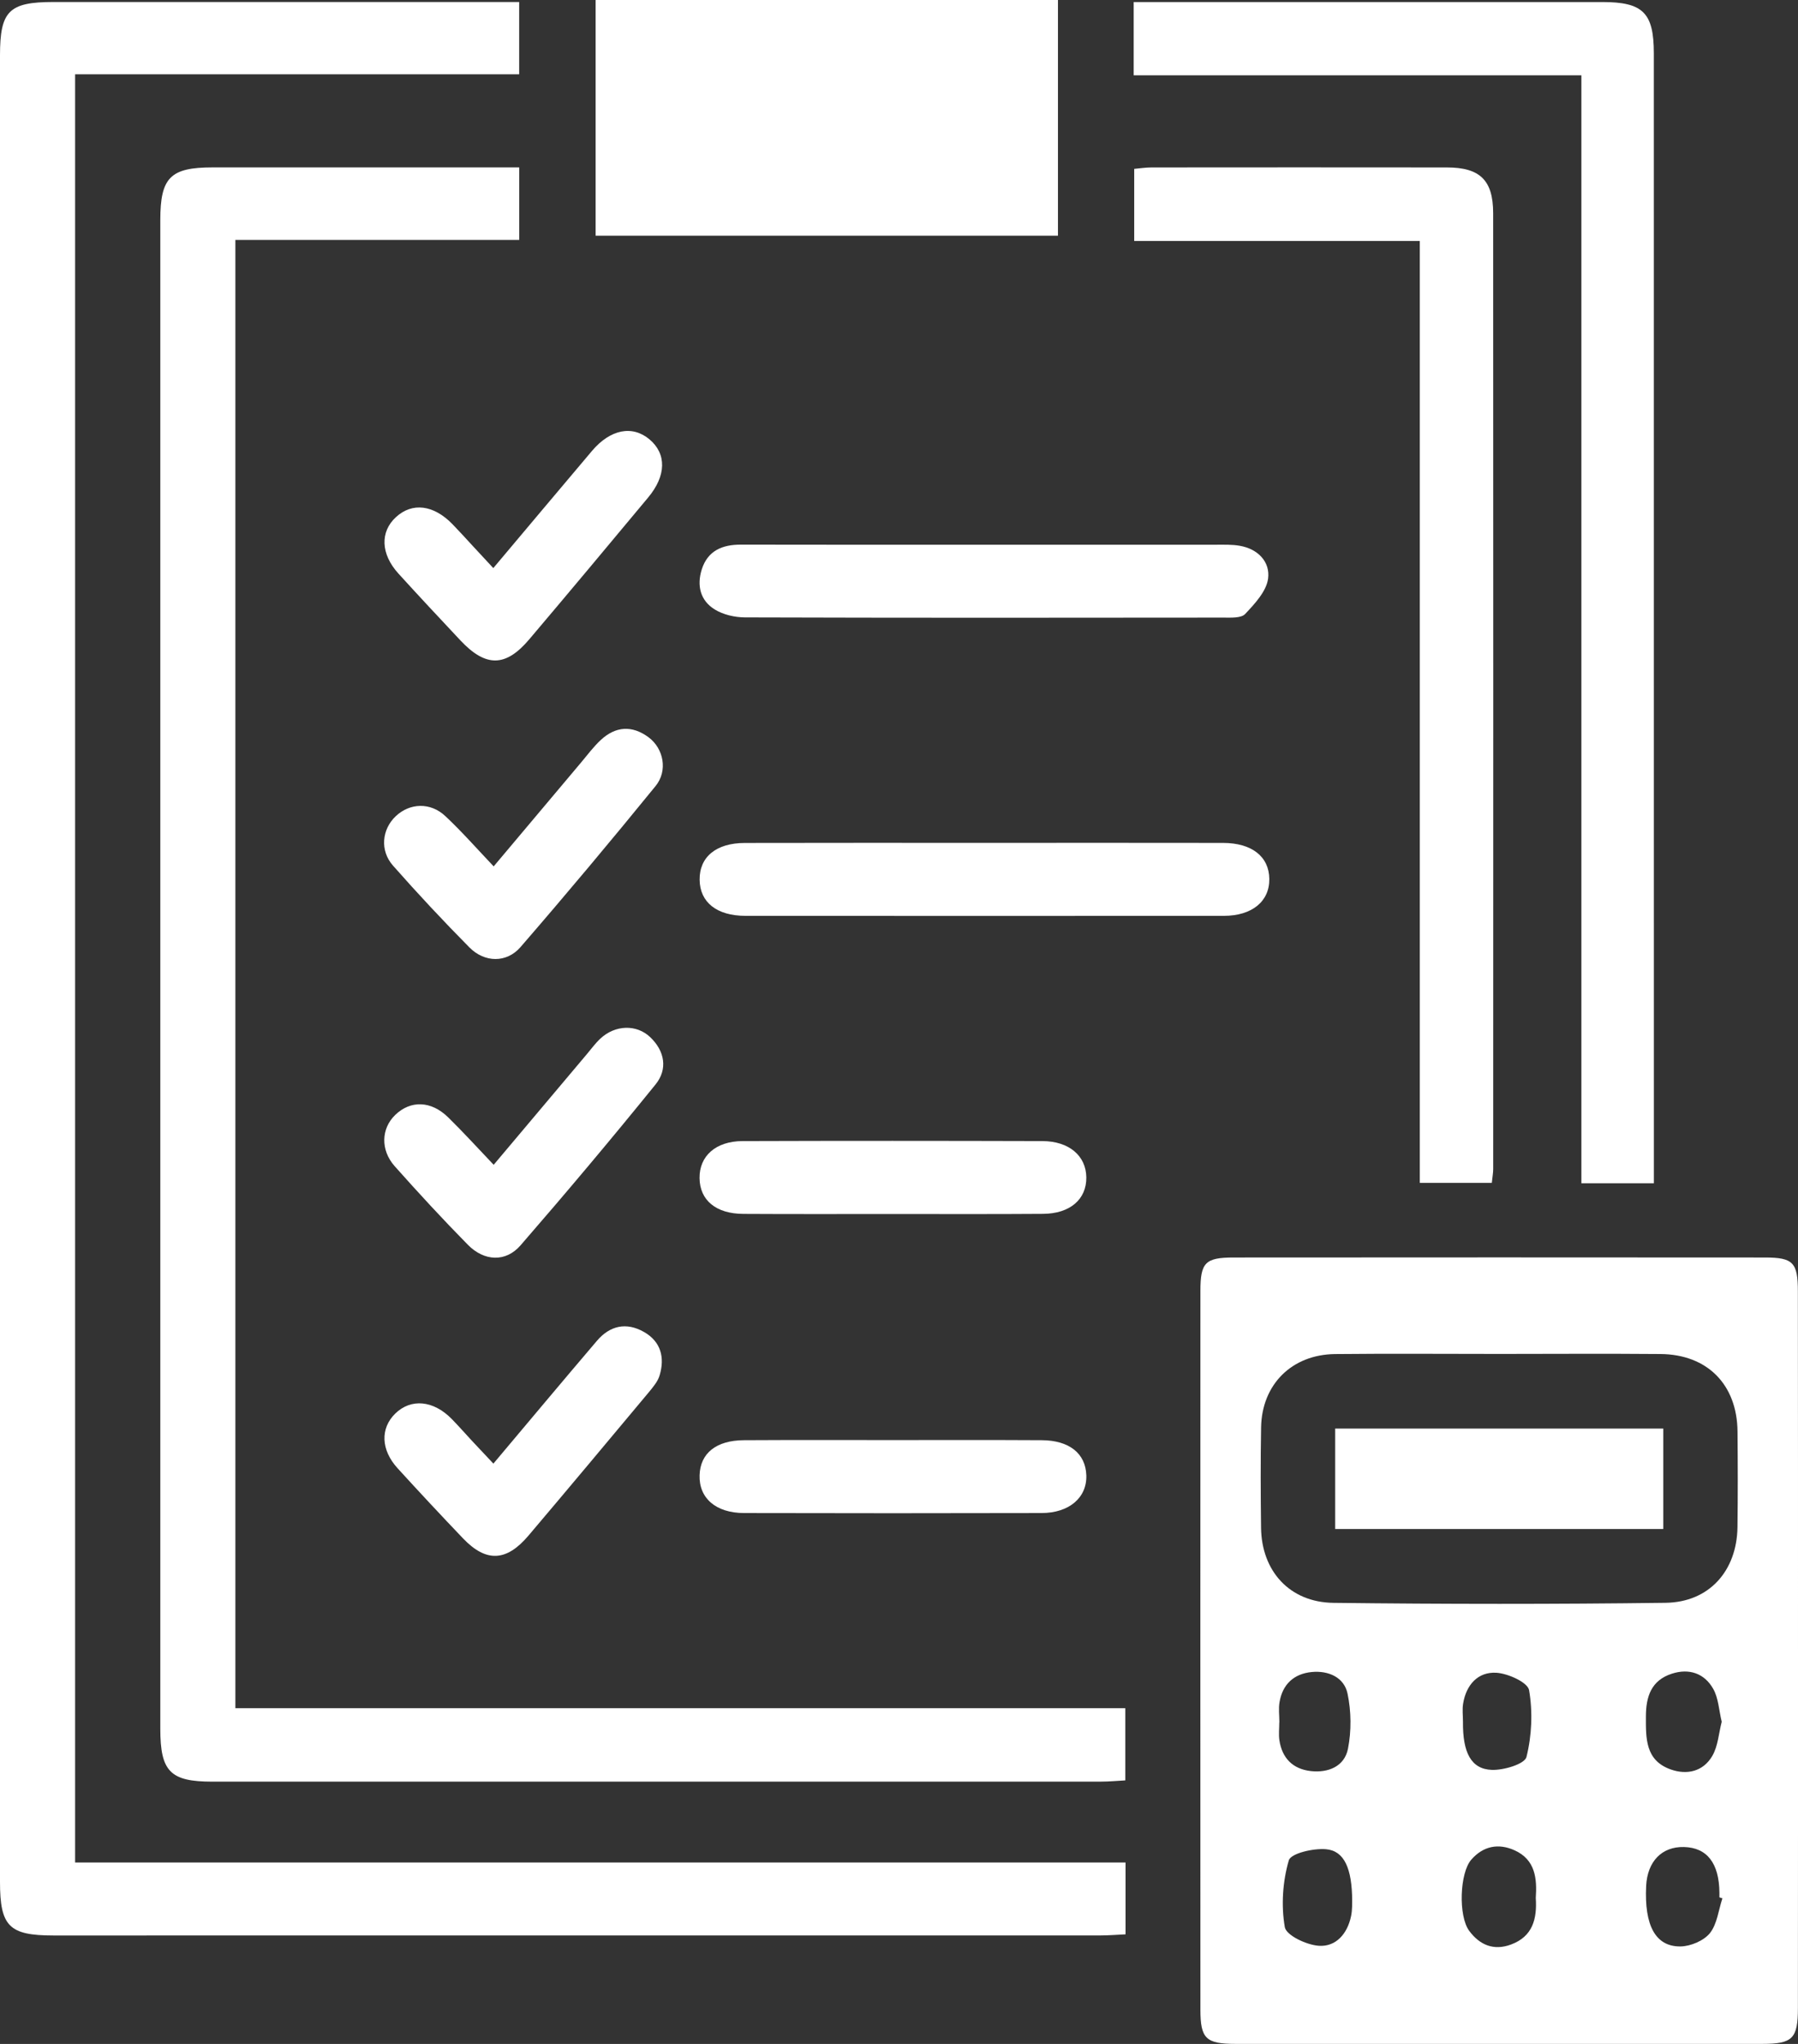
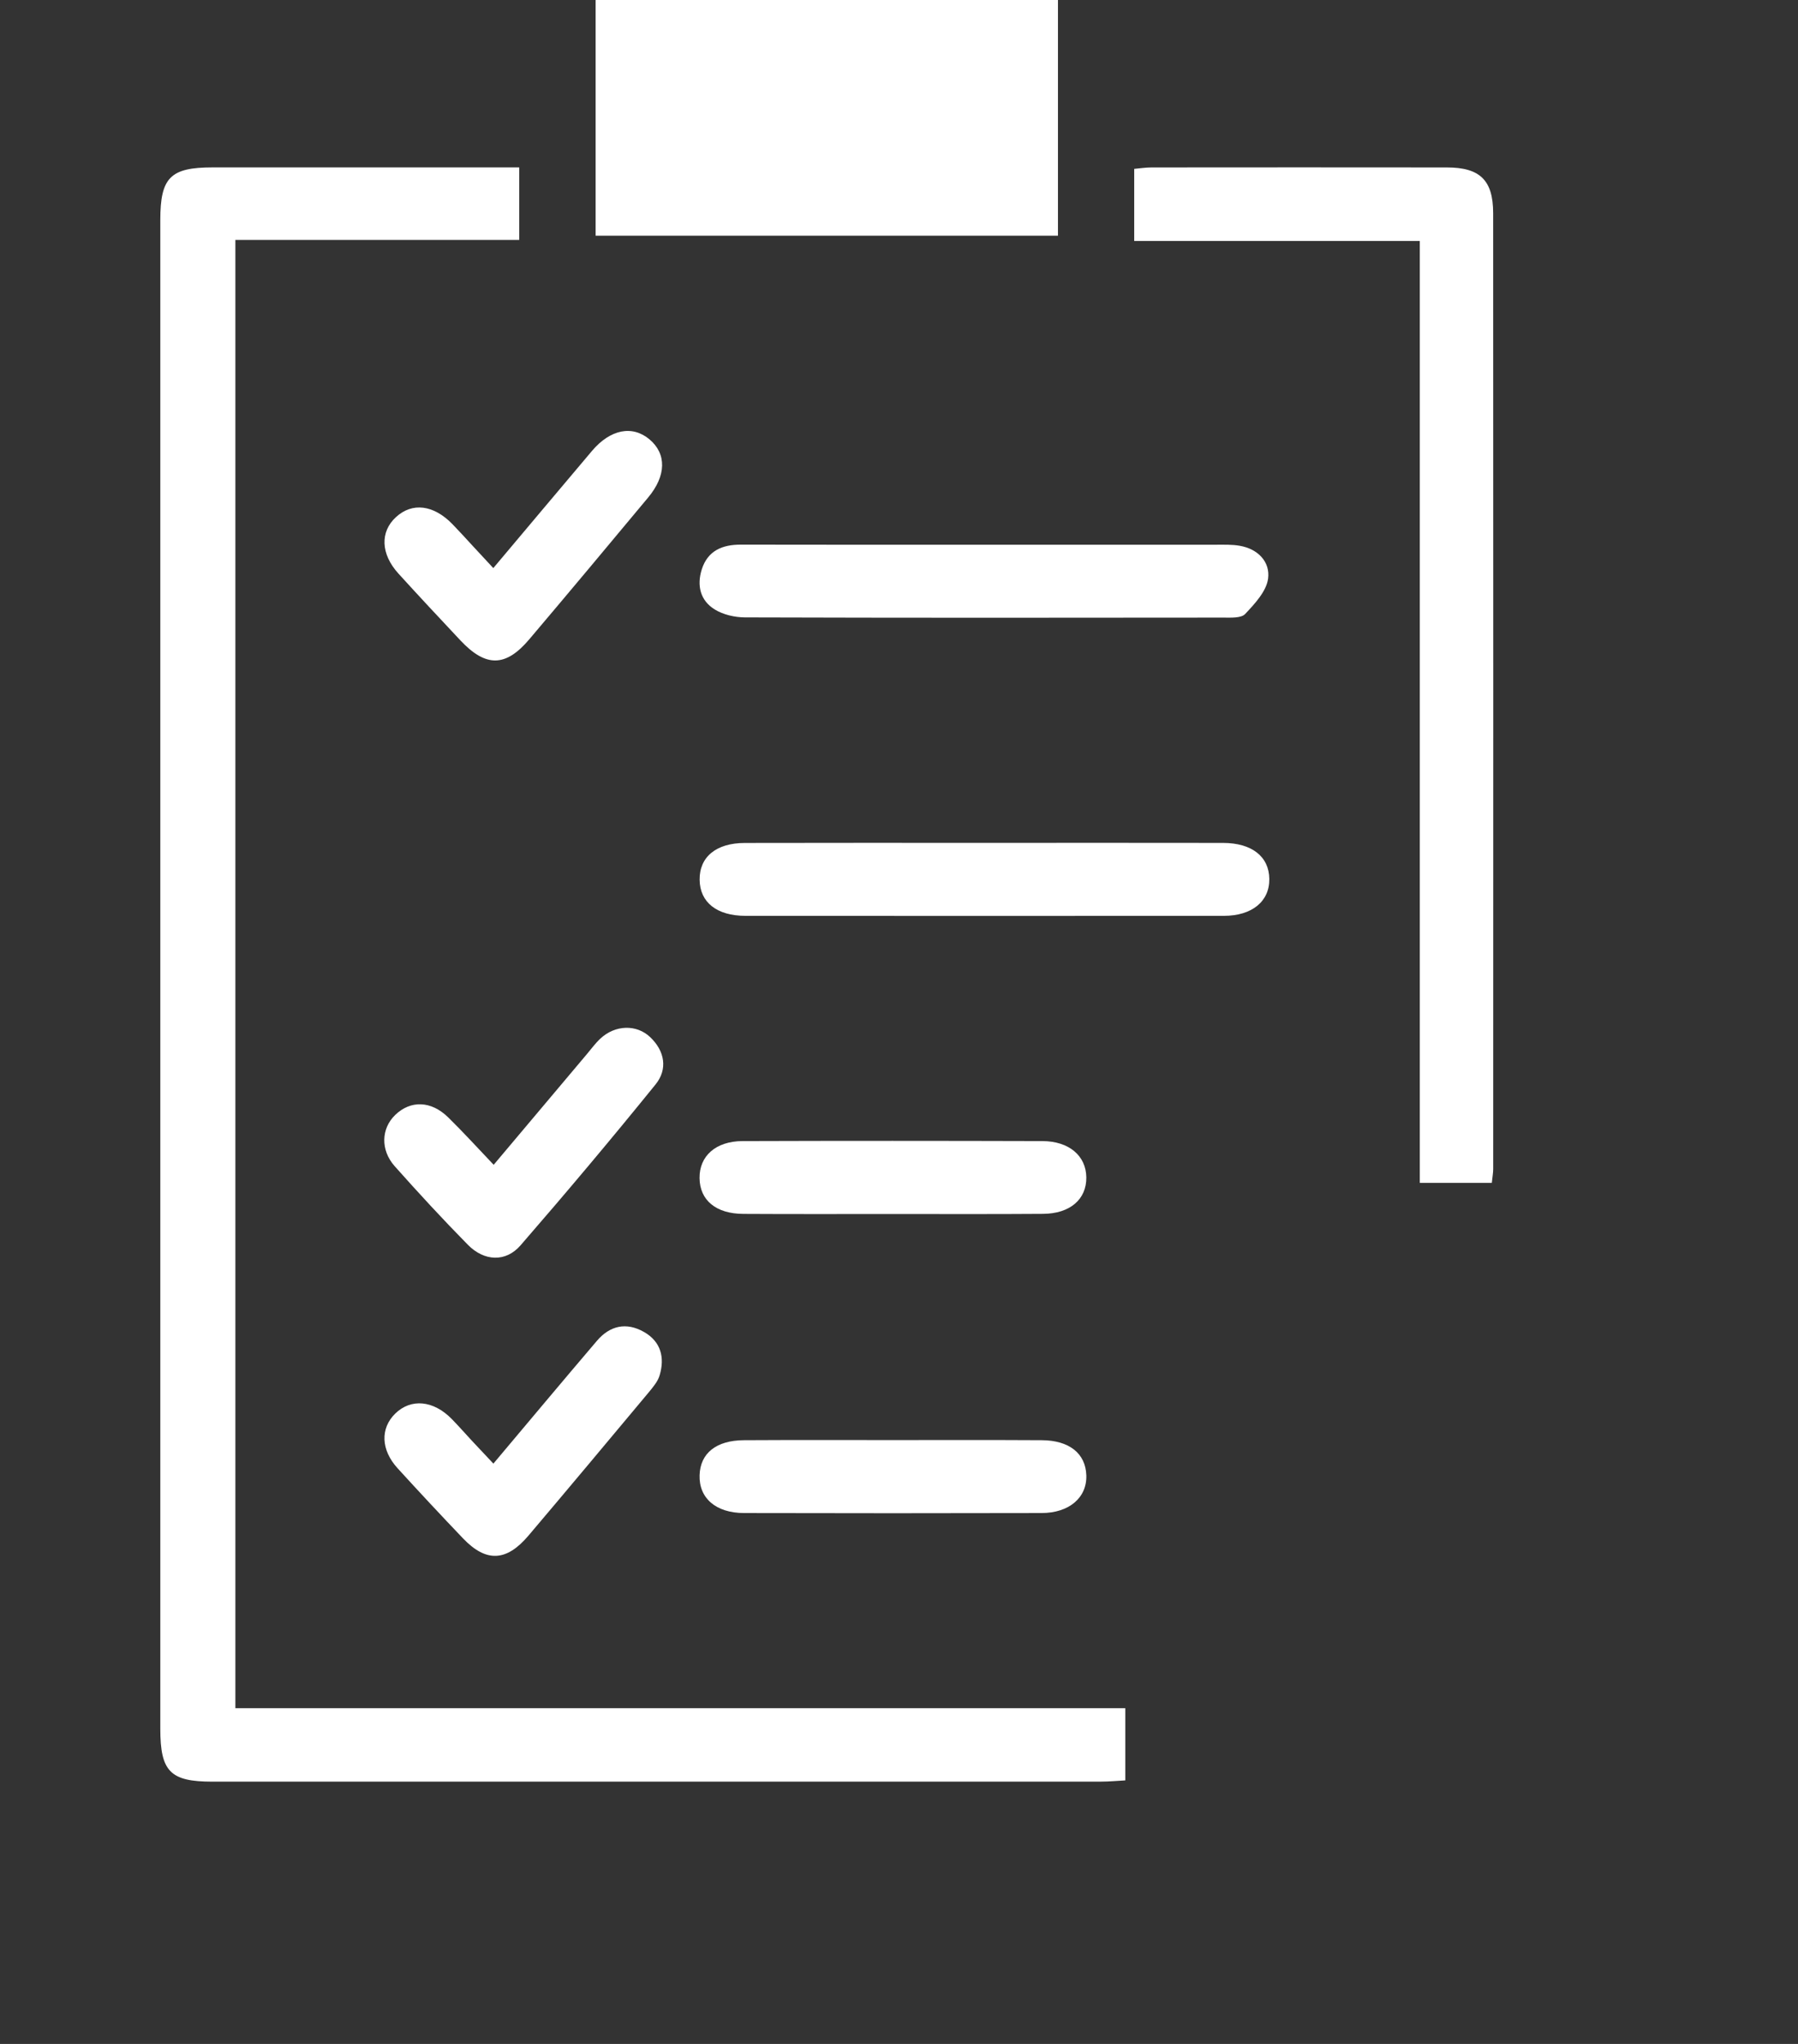
<svg xmlns="http://www.w3.org/2000/svg" width="44" height="50" viewBox="0 0 44 50" fill="none">
  <rect x="0" y="0" width="44" height="50" fill="#333333" stroke="none" />
-   <path d="M44 40.354C44 43.274 44.001 46.196 43.998 49.116C43.998 49.87 43.87 49.999 43.125 49.999C38.829 50 34.533 50 30.236 49.999C29.511 49.999 29.376 49.87 29.376 49.161C29.374 43.302 29.374 37.441 29.376 31.581C29.376 30.883 29.496 30.762 30.192 30.762C34.525 30.759 38.859 30.758 43.192 30.762C43.881 30.762 43.997 30.885 43.997 31.592C44.001 34.512 44 37.434 44 40.354ZM36.707 33.121C35.362 33.121 34.017 33.11 32.672 33.124C31.613 33.135 30.879 33.868 30.861 34.917C30.846 35.736 30.85 36.554 30.86 37.373C30.873 38.433 31.559 39.197 32.631 39.21C35.34 39.242 38.048 39.244 40.757 39.209C41.826 39.196 42.503 38.429 42.519 37.36C42.529 36.578 42.527 35.797 42.52 35.016C42.508 33.867 41.779 33.131 40.631 33.123C39.322 33.112 38.015 33.12 36.707 33.121ZM33.09 46.501C33.087 45.707 32.896 45.276 32.452 45.237C32.143 45.209 31.589 45.337 31.539 45.51C31.388 46.026 31.35 46.613 31.441 47.142C31.476 47.344 31.973 47.579 32.274 47.599C32.695 47.628 32.974 47.302 33.062 46.876C33.097 46.715 33.086 46.546 33.09 46.501ZM31.308 42.132H31.306C31.306 42.279 31.287 42.43 31.309 42.574C31.376 43.008 31.635 43.274 32.075 43.325C32.509 43.374 32.902 43.208 32.987 42.78C33.073 42.344 33.068 41.862 32.976 41.428C32.892 41.031 32.509 40.863 32.101 40.902C31.667 40.944 31.388 41.199 31.313 41.634C31.284 41.796 31.308 41.965 31.308 42.132ZM37.583 46.429C37.615 45.96 37.577 45.495 37.064 45.263C36.67 45.086 36.298 45.157 36.005 45.492C35.72 45.817 35.684 46.871 35.955 47.235C36.211 47.579 36.553 47.727 36.98 47.567C37.507 47.37 37.617 46.943 37.583 46.429ZM42.15 46.438C42.126 46.429 42.101 46.421 42.077 46.414C42.077 46.377 42.077 46.34 42.077 46.303C42.071 45.58 41.775 45.197 41.21 45.183C40.669 45.169 40.314 45.535 40.284 46.136C40.237 47.1 40.511 47.623 41.126 47.615C41.373 47.611 41.693 47.476 41.844 47.29C42.022 47.067 42.054 46.727 42.15 46.438ZM35.801 42.116C35.793 42.872 35.999 43.278 36.507 43.296C36.799 43.307 37.312 43.153 37.355 42.981C37.486 42.457 37.511 41.877 37.419 41.345C37.385 41.155 36.906 40.938 36.619 40.92C36.165 40.893 35.88 41.218 35.805 41.674C35.781 41.817 35.801 41.969 35.801 42.116ZM42.133 42.119C42.064 41.831 42.053 41.536 41.923 41.31C41.709 40.935 41.337 40.806 40.913 40.943C40.408 41.106 40.279 41.502 40.278 41.989C40.277 42.521 40.261 43.06 40.879 43.283C41.282 43.428 41.681 43.336 41.903 42.954C42.043 42.713 42.06 42.401 42.133 42.119Z" fill="white" />
-   <path d="M12.705 0.049C12.705 0.664 12.705 1.213 12.705 1.817C9.079 1.817 5.479 1.817 1.838 1.817C1.838 16.414 1.838 30.957 1.838 45.562C10.408 45.562 18.958 45.562 27.544 45.562C27.544 46.171 27.544 46.718 27.544 47.319C27.331 47.329 27.132 47.346 26.933 47.346C18.392 47.347 9.849 47.347 1.308 47.347C0.223 47.347 0 47.123 0 46.035C0 31.142 0 16.249 0 1.356C0 0.268 0.219 0.049 1.308 0.049C4.896 0.049 8.485 0.049 12.074 0.049C12.274 0.049 12.474 0.049 12.705 0.049Z" fill="white" />
  <path d="M12.706 4.095C12.706 4.721 12.706 5.271 12.706 5.869C10.385 5.869 8.094 5.869 5.76 5.869C5.76 17.853 5.76 29.789 5.76 41.787C13.007 41.787 20.25 41.787 27.538 41.787C27.538 42.395 27.538 42.943 27.538 43.553C27.346 43.563 27.148 43.583 26.949 43.583C19.698 43.584 12.447 43.584 5.198 43.584C4.165 43.584 3.923 43.336 3.923 42.29C3.923 29.988 3.923 17.686 3.923 5.383C3.923 4.343 4.169 4.095 5.2 4.095C7.498 4.094 9.798 4.095 12.096 4.095C12.279 4.095 12.463 4.095 12.706 4.095Z" fill="white" />
-   <path d="M40.473 28.946C39.852 28.946 39.317 28.946 38.699 28.946C38.699 19.924 38.699 10.914 38.699 1.842C35.004 1.842 31.39 1.842 27.743 1.842C27.743 1.23 27.743 0.68 27.743 0.05C27.943 0.05 28.14 0.05 28.338 0.05C31.963 0.05 35.587 0.049 39.212 0.05C40.207 0.05 40.472 0.312 40.472 1.308C40.473 10.334 40.473 19.359 40.473 28.384C40.473 28.549 40.473 28.713 40.473 28.946Z" fill="white" />
  <path d="M25.89 0C25.89 1.942 25.89 3.835 25.89 5.766C22.117 5.766 18.37 5.766 14.576 5.766C14.576 3.852 14.576 1.947 14.576 0C18.333 0 22.094 0 25.89 0Z" fill="white" />
  <path d="M36.507 28.937C35.91 28.937 35.361 28.937 34.745 28.937C34.745 21.246 34.745 13.59 34.745 5.895C32.386 5.895 30.094 5.895 27.756 5.895C27.756 5.295 27.756 4.731 27.756 4.131C27.893 4.119 28.035 4.096 28.179 4.096C30.589 4.094 32.999 4.093 35.409 4.096C36.214 4.097 36.538 4.405 36.54 5.21C36.544 13.007 36.542 20.803 36.541 28.6C36.541 28.691 36.523 28.781 36.507 28.937Z" fill="white" />
  <path d="M24.123 13.325C26.009 13.325 27.894 13.324 29.779 13.325C29.966 13.325 30.155 13.319 30.338 13.351C30.787 13.428 31.087 13.747 31.032 14.156C30.99 14.467 30.706 14.77 30.471 15.02C30.372 15.125 30.117 15.108 29.934 15.108C26.033 15.113 22.131 15.115 18.23 15.103C17.982 15.102 17.7 15.038 17.491 14.909C17.136 14.691 17.048 14.322 17.174 13.927C17.321 13.468 17.679 13.322 18.132 13.323C20.129 13.328 22.127 13.325 24.123 13.325Z" fill="white" />
  <path d="M24.107 20.619C26.048 20.619 27.99 20.616 29.931 20.62C30.635 20.621 31.056 20.954 31.062 21.501C31.069 22.048 30.641 22.404 29.949 22.404C26.048 22.407 22.146 22.407 18.245 22.404C17.54 22.404 17.127 22.073 17.121 21.52C17.115 20.963 17.526 20.622 18.226 20.621C20.186 20.616 22.147 20.619 24.107 20.619Z" fill="white" />
  <path d="M21.83 29.698C20.617 29.698 19.403 29.702 18.19 29.695C17.518 29.692 17.125 29.359 17.119 28.819C17.113 28.281 17.514 27.916 18.171 27.914C20.616 27.906 23.062 27.907 25.509 27.914C26.163 27.916 26.578 28.275 26.584 28.802C26.59 29.337 26.187 29.689 25.528 29.694C24.296 29.703 23.063 29.698 21.83 29.698Z" fill="white" />
  <path d="M21.85 35.228C23.063 35.228 24.278 35.224 25.491 35.231C26.168 35.234 26.566 35.556 26.584 36.089C26.603 36.631 26.169 37.012 25.489 37.013C23.062 37.019 20.635 37.019 18.208 37.013C17.515 37.012 17.102 36.646 17.12 36.087C17.137 35.55 17.526 35.234 18.209 35.231C19.423 35.224 20.636 35.228 21.85 35.228Z" fill="white" />
  <path d="M12.072 13.897C12.907 12.906 13.696 11.965 14.489 11.028C14.937 10.501 15.474 10.396 15.893 10.747C16.315 11.101 16.308 11.637 15.859 12.173C14.893 13.333 13.925 14.491 12.949 15.643C12.373 16.322 11.888 16.324 11.271 15.67C10.761 15.127 10.251 14.582 9.75 14.031C9.314 13.551 9.298 13.008 9.691 12.649C10.089 12.284 10.609 12.347 11.072 12.822C11.24 12.995 11.403 13.175 11.567 13.353C11.719 13.516 11.87 13.679 12.072 13.897Z" fill="white" />
  <path d="M12.081 28.494C12.858 27.573 13.61 26.678 14.364 25.784C14.472 25.656 14.572 25.518 14.694 25.405C15.054 25.071 15.575 25.052 15.911 25.371C16.271 25.713 16.344 26.157 16.042 26.529C14.964 27.86 13.861 29.172 12.738 30.465C12.378 30.88 11.852 30.858 11.451 30.452C10.837 29.829 10.242 29.184 9.66 28.53C9.305 28.131 9.329 27.605 9.671 27.275C10.046 26.912 10.549 26.924 10.966 27.332C11.338 27.696 11.688 28.082 12.081 28.494Z" fill="white" />
-   <path d="M12.081 21.194C12.809 20.329 13.514 19.489 14.223 18.649C14.378 18.464 14.525 18.267 14.701 18.103C15.064 17.765 15.467 17.738 15.869 18.034C16.24 18.308 16.349 18.855 16.042 19.23C14.96 20.559 13.859 21.874 12.737 23.169C12.397 23.561 11.859 23.551 11.488 23.177C10.846 22.528 10.221 21.86 9.617 21.175C9.29 20.804 9.347 20.285 9.685 19.966C10.028 19.642 10.532 19.62 10.898 19.964C11.305 20.345 11.673 20.765 12.081 21.194Z" fill="white" />
  <path d="M12.074 35.804C12.951 34.763 13.774 33.777 14.607 32.801C14.924 32.428 15.326 32.337 15.759 32.583C16.175 32.82 16.271 33.209 16.143 33.642C16.099 33.795 15.98 33.933 15.875 34.061C14.896 35.232 13.918 36.403 12.931 37.567C12.391 38.203 11.896 38.223 11.332 37.634C10.792 37.069 10.258 36.497 9.731 35.919C9.318 35.467 9.304 34.94 9.673 34.579C10.058 34.204 10.604 34.254 11.053 34.71C11.222 34.883 11.382 35.065 11.547 35.243C11.71 35.419 11.876 35.594 12.074 35.804Z" fill="white" />
-   <path d="M40.703 34.947C40.703 35.785 40.703 36.578 40.703 37.404C38.018 37.404 35.358 37.404 32.674 37.404C32.674 36.576 32.674 35.782 32.674 34.947C35.342 34.947 37.999 34.947 40.703 34.947Z" fill="white" />
</svg>